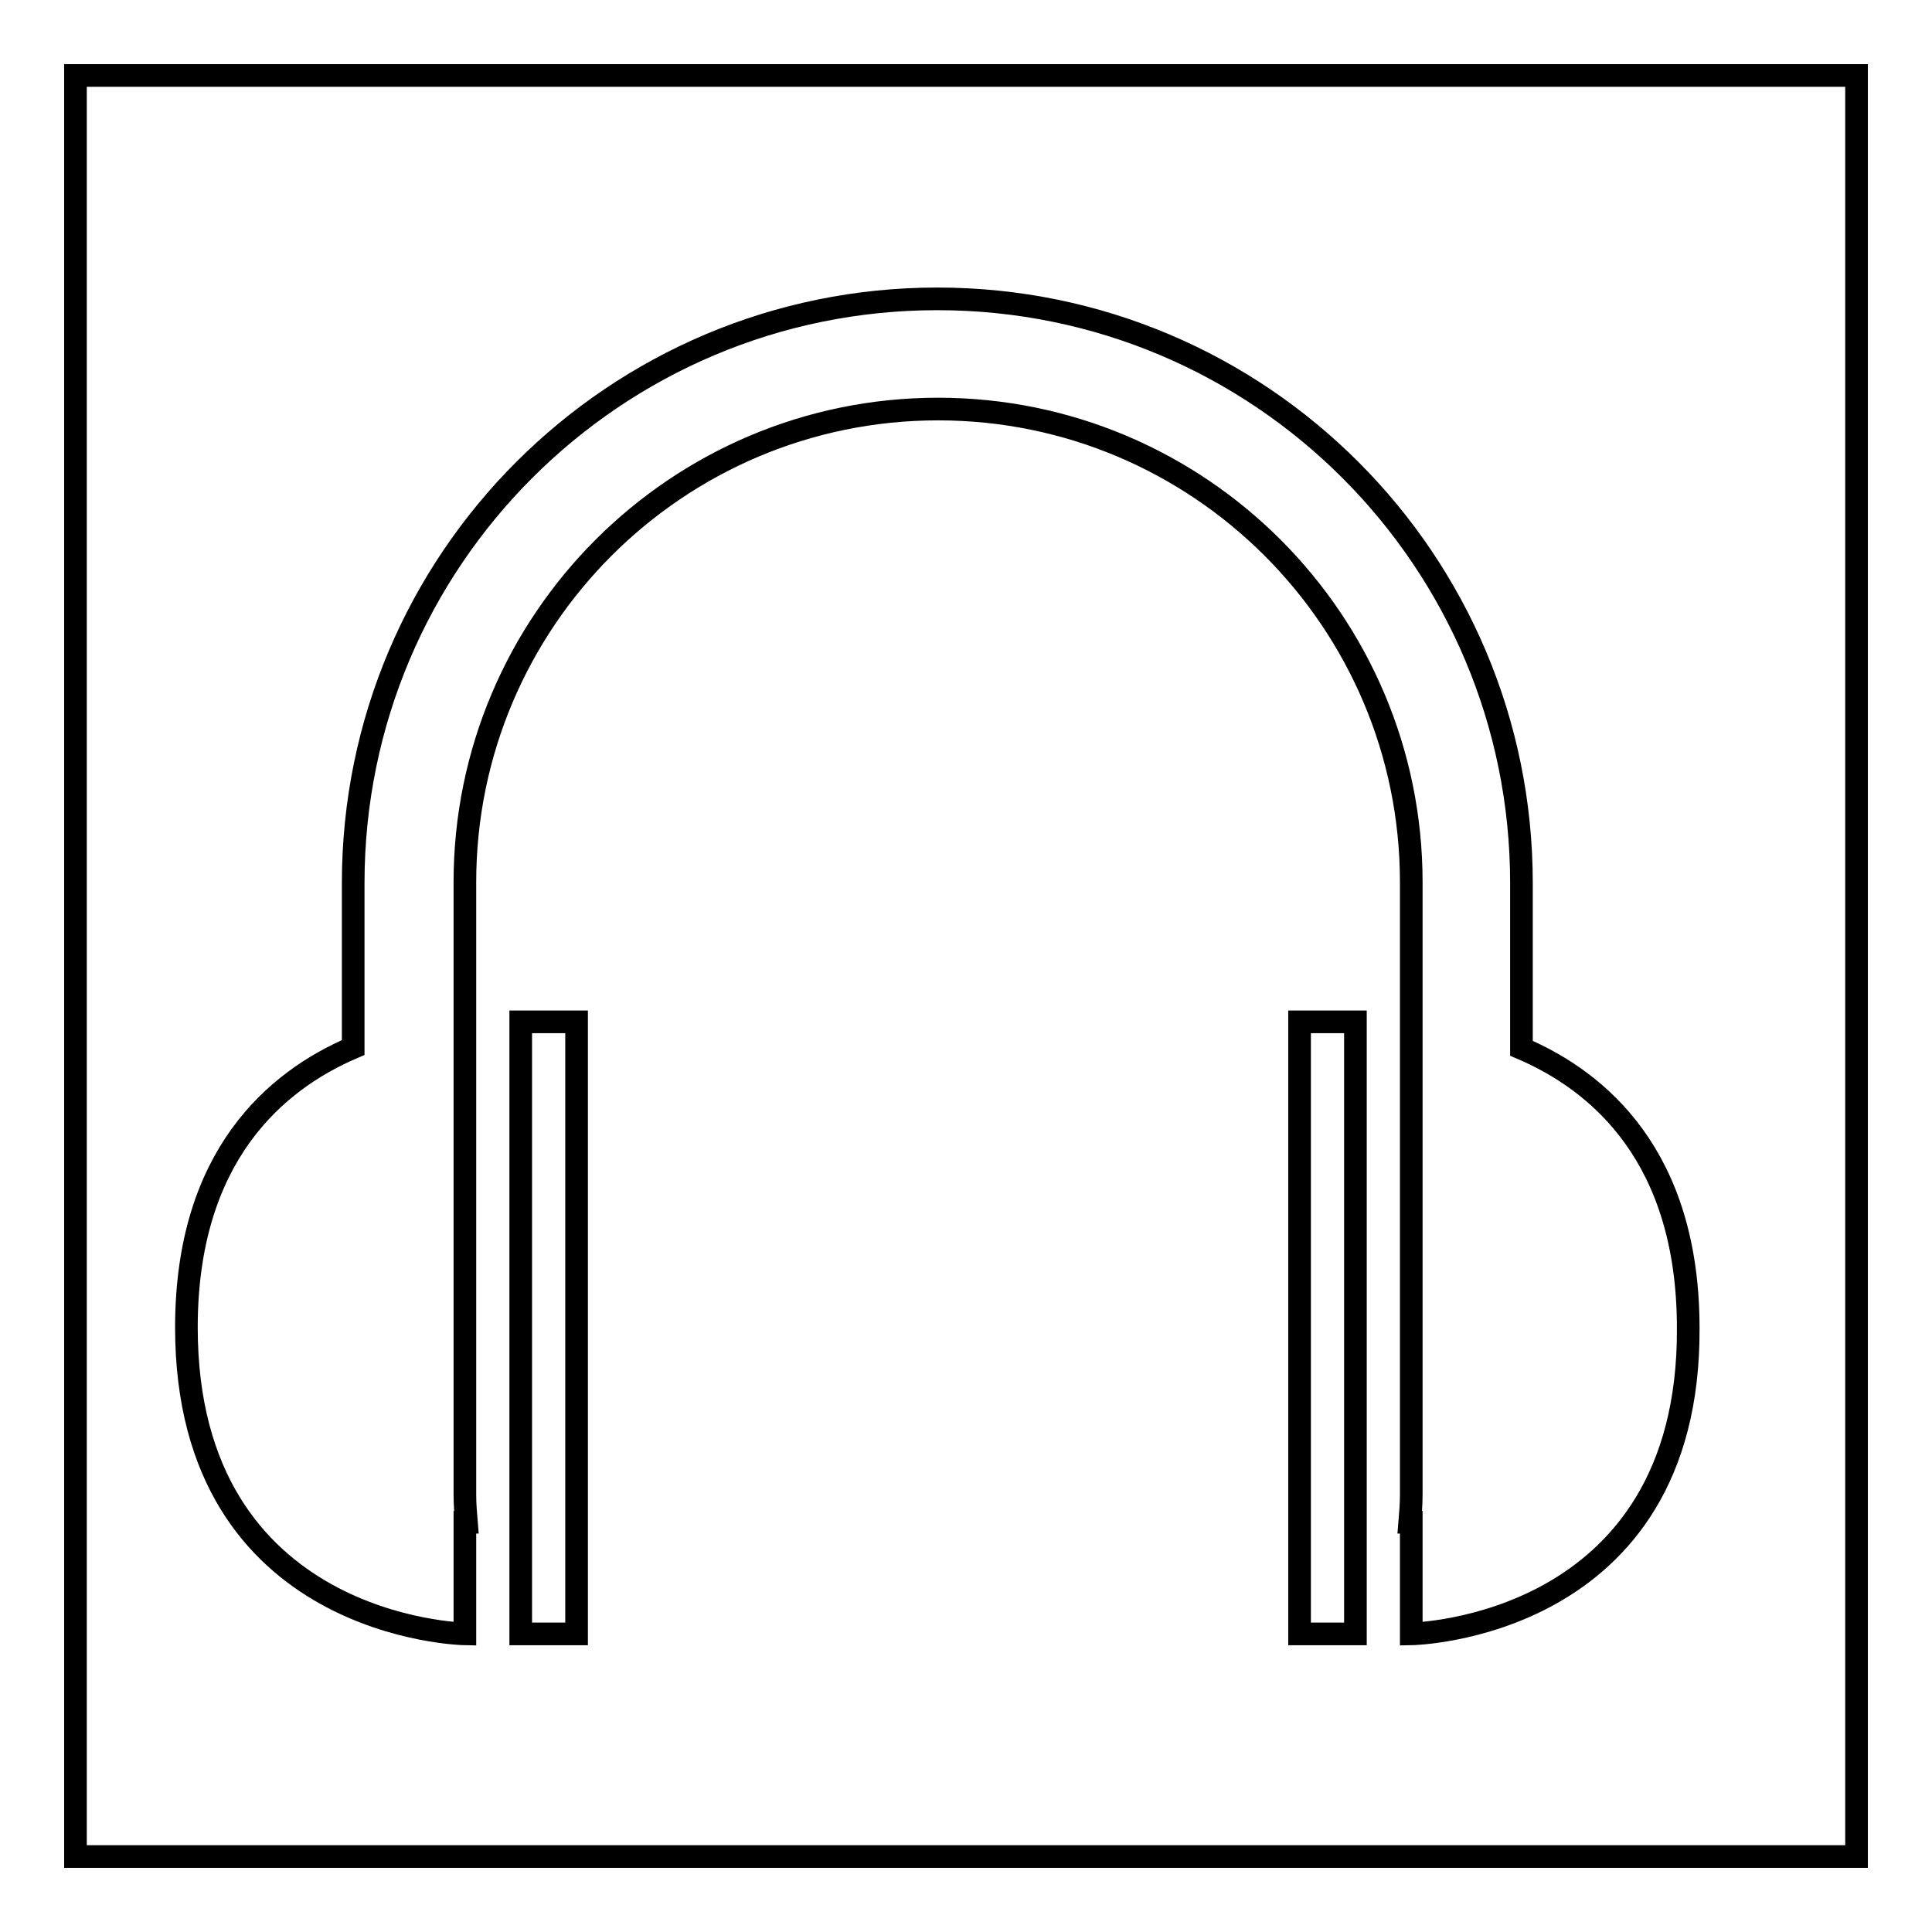
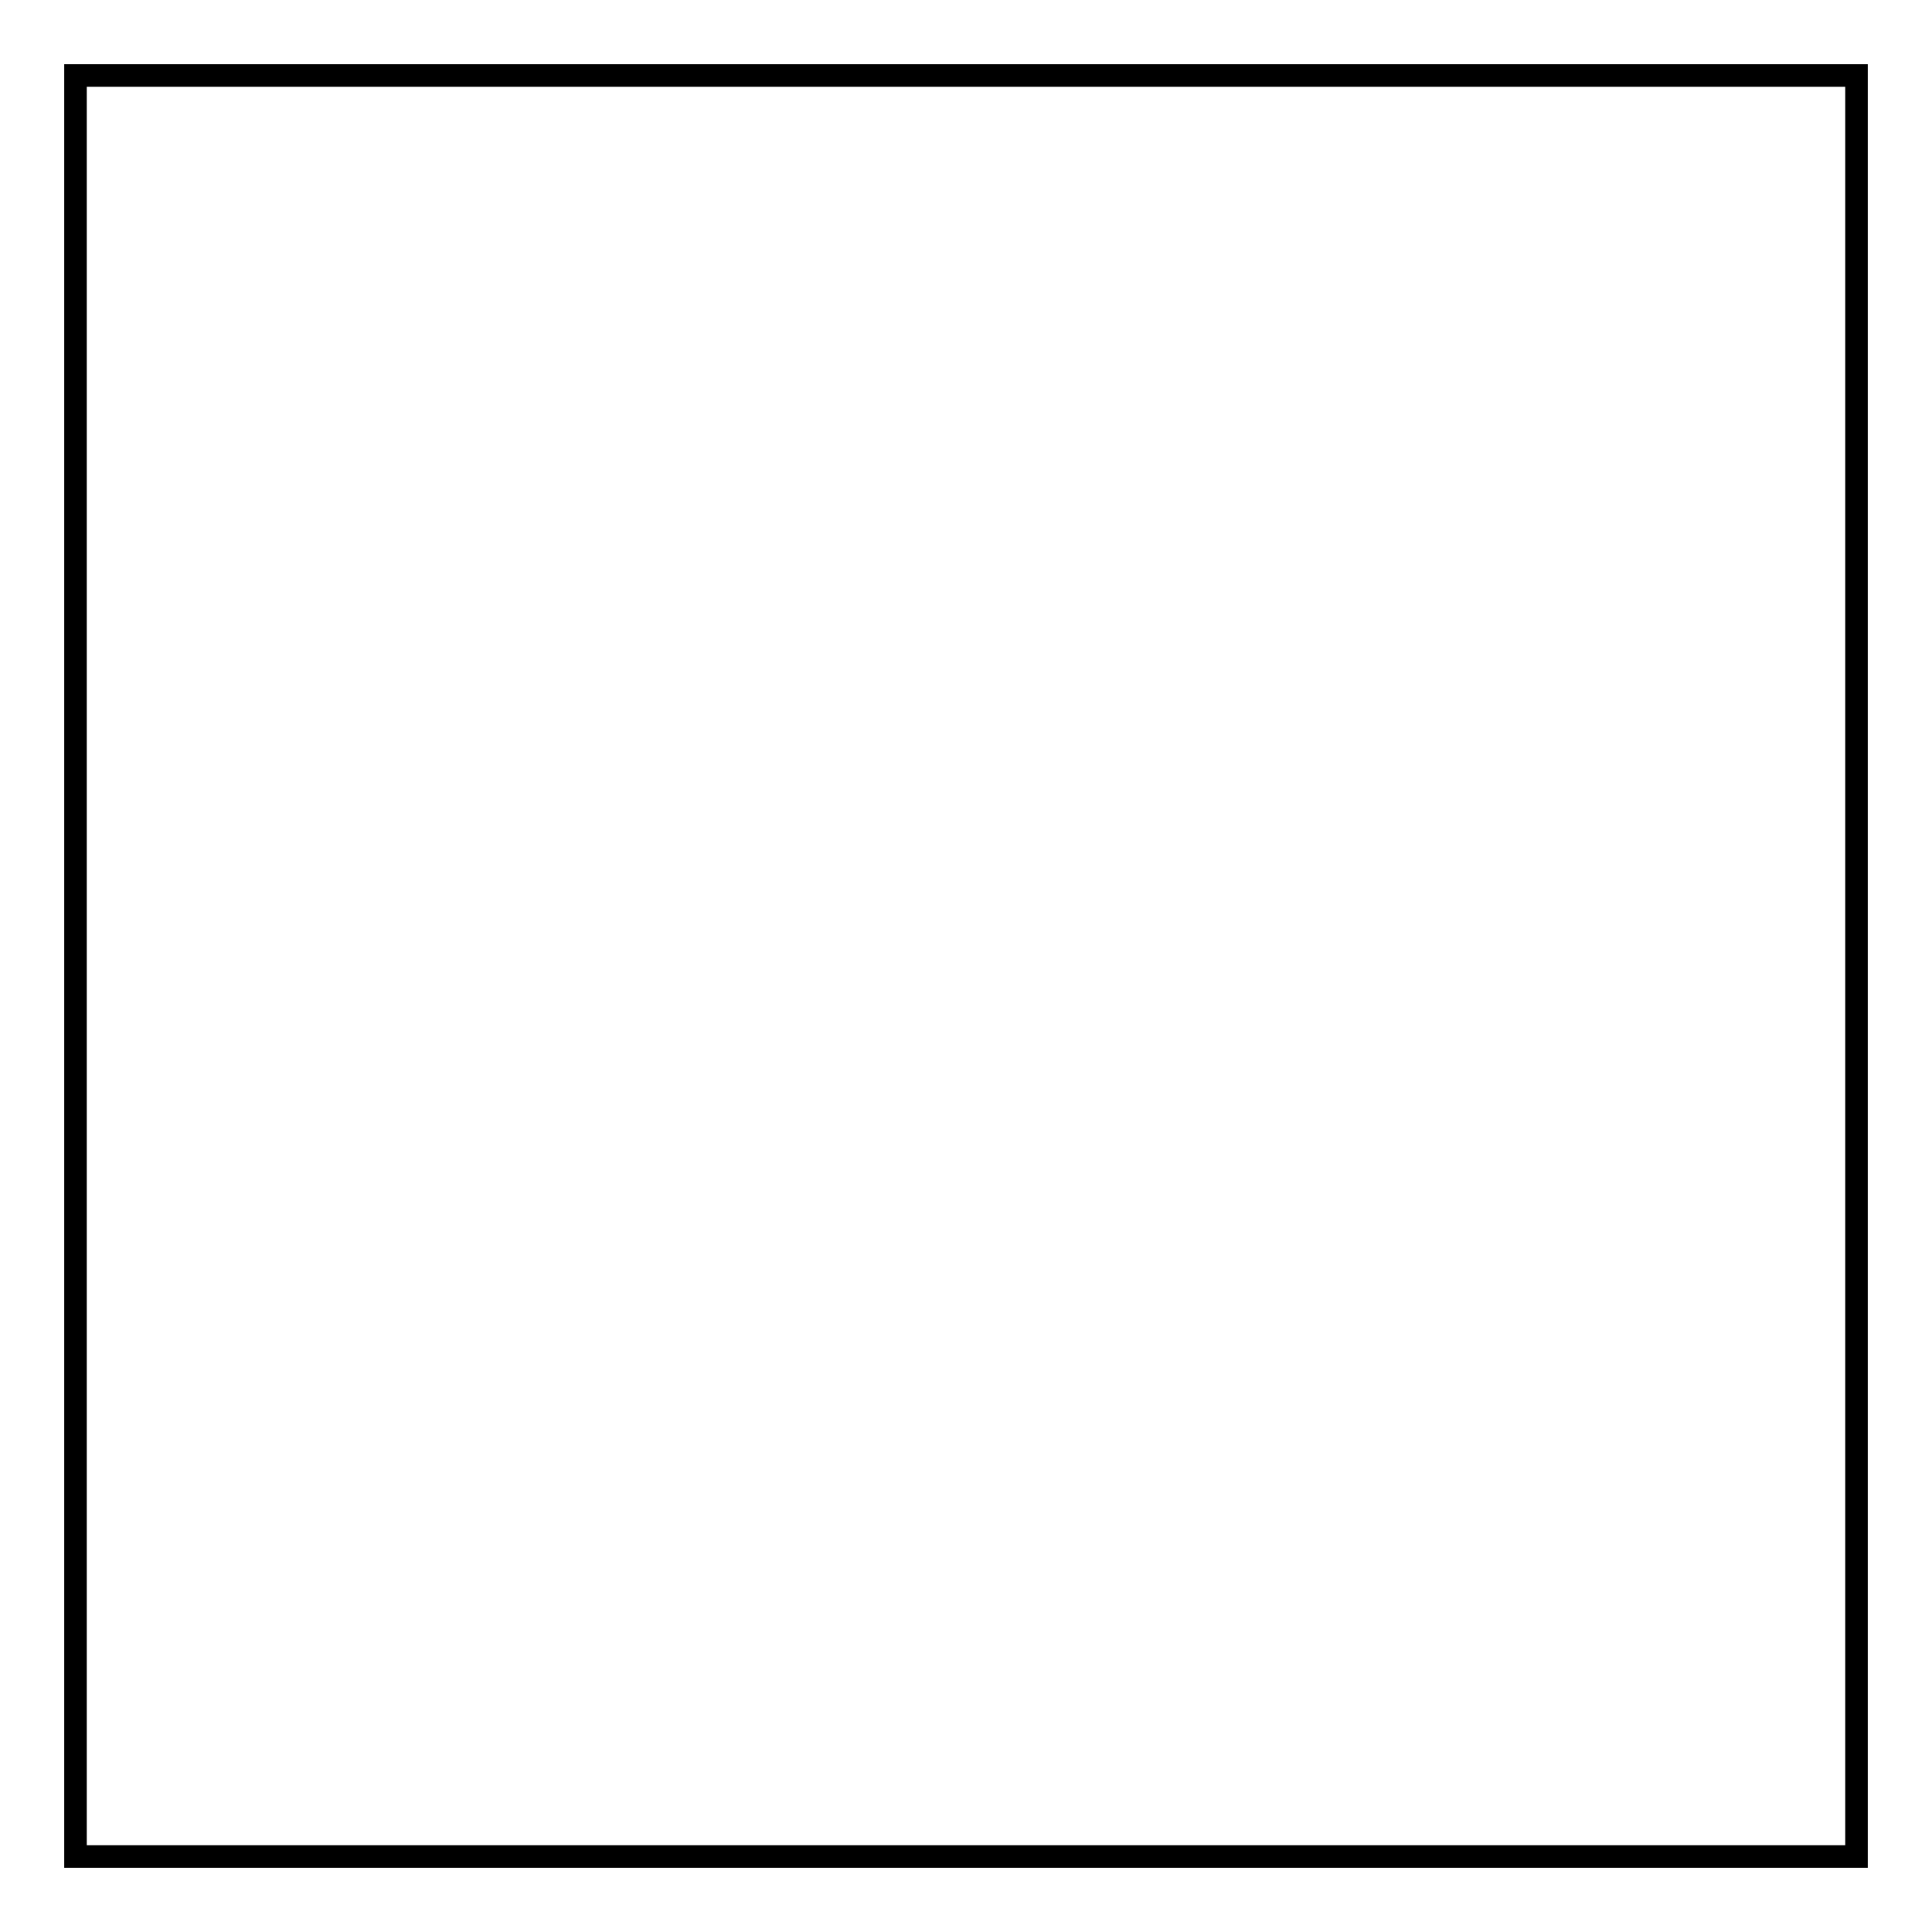
<svg xmlns="http://www.w3.org/2000/svg" version="1.1" x="0px" y="0px" viewBox="0 0 256 256" enable-background="new 0 0 256 256" xml:space="preserve">
  <g>
    <g>
      <path stroke-width="3" fill-opacity="0" stroke="#000000" d="M10,10h236v236H10V10z" />
-       <path stroke-width="3" fill-opacity="0" stroke="#000000" d="M187,216.5v-14.8h-0.2c0.1-1.2,0.2-2.4,0.2-3.7v-81.1c0-34.6-28.1-62.7-62.7-62.7c-34.6,0-62.7,28.1-62.7,62.7v81.1c0,1.3,0.1,2.5,0.2,3.7h-0.2v14.8c0,0-36.9-0.6-36.9-40.6c0-22.7,11.8-32.7,22.1-37.1V117c0-42.8,34.7-77.4,77.4-77.4c42.8,0,77.4,34.7,77.4,77.4v21.9c10.3,4.4,22.1,14.4,22.1,37.1C223.9,215.9,187,216.5,187,216.5z M76.4,216.5H69v-81.1h7.4V216.5z M179.6,216.5h-7.4v-81.1h7.4V216.5z" />
    </g>
  </g>
</svg>